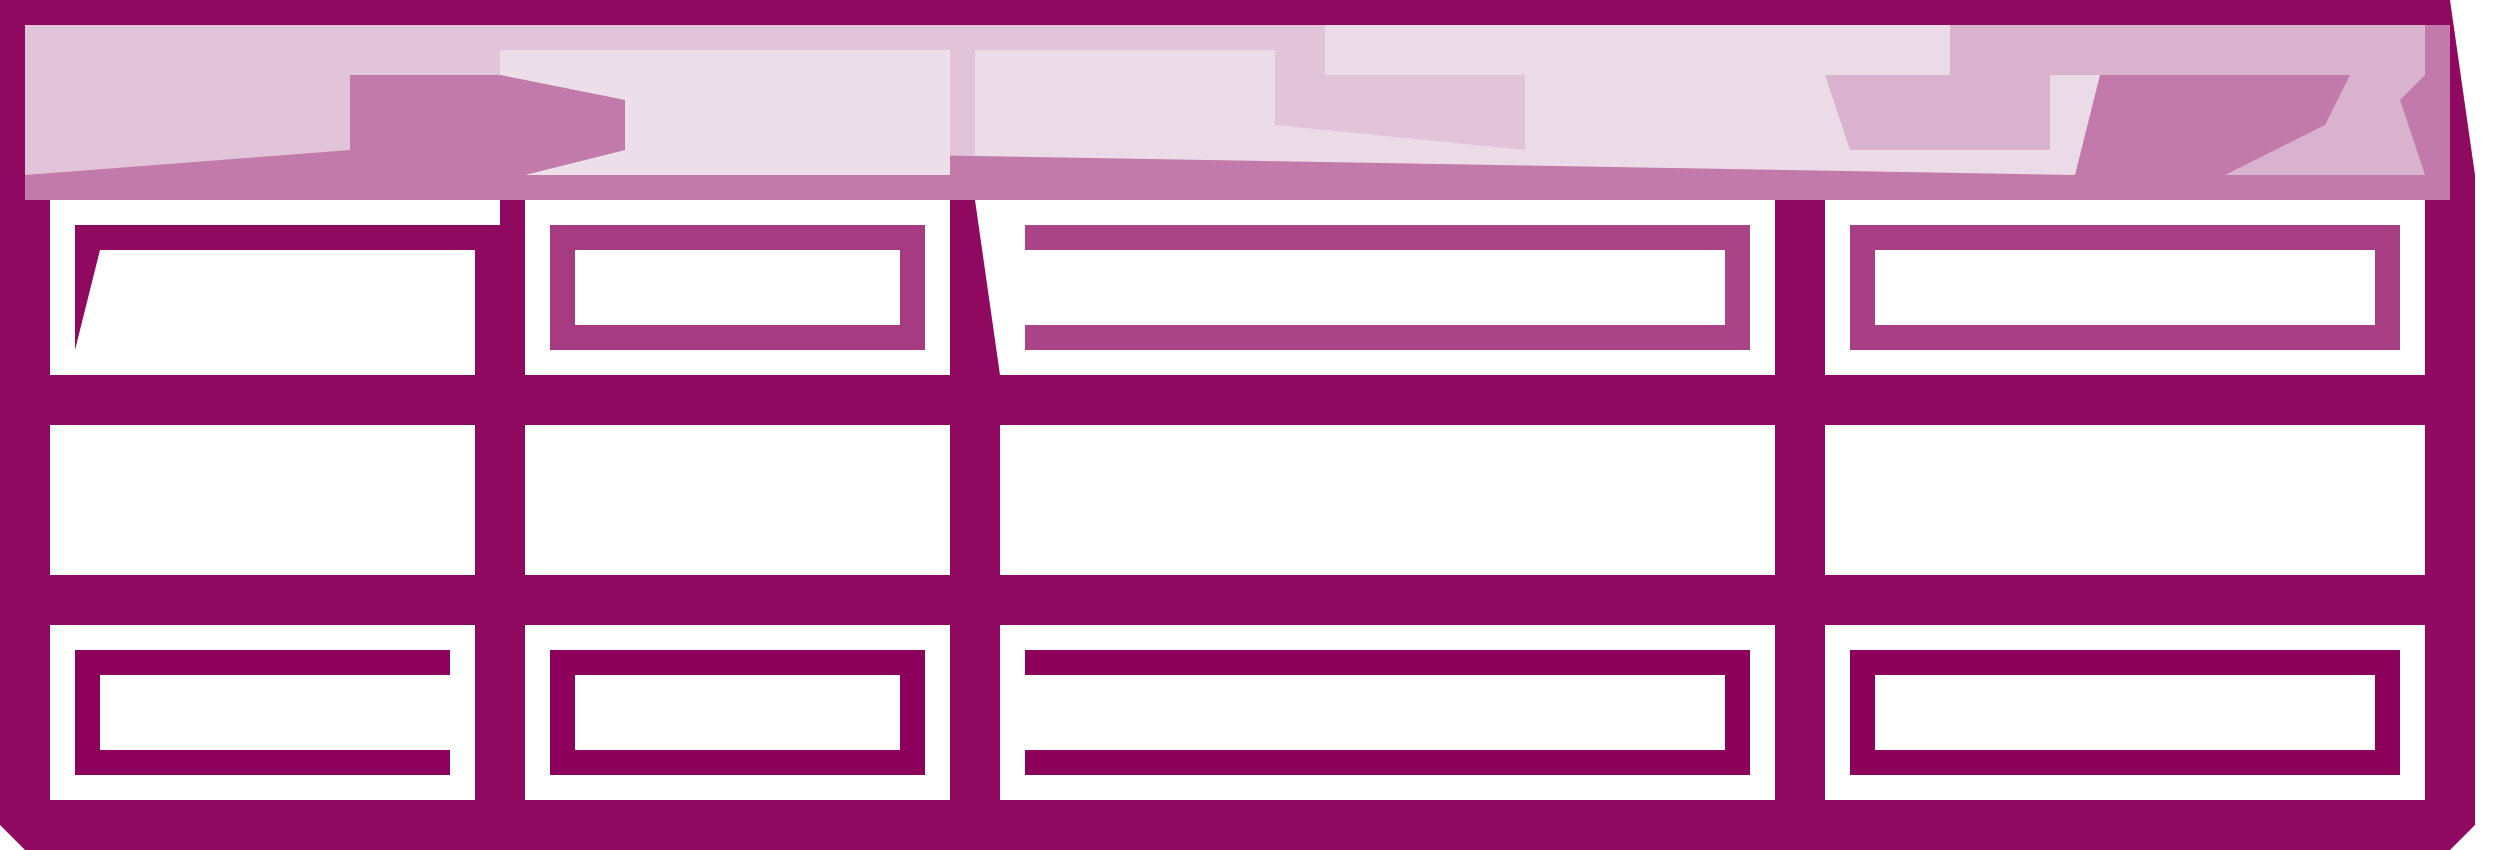
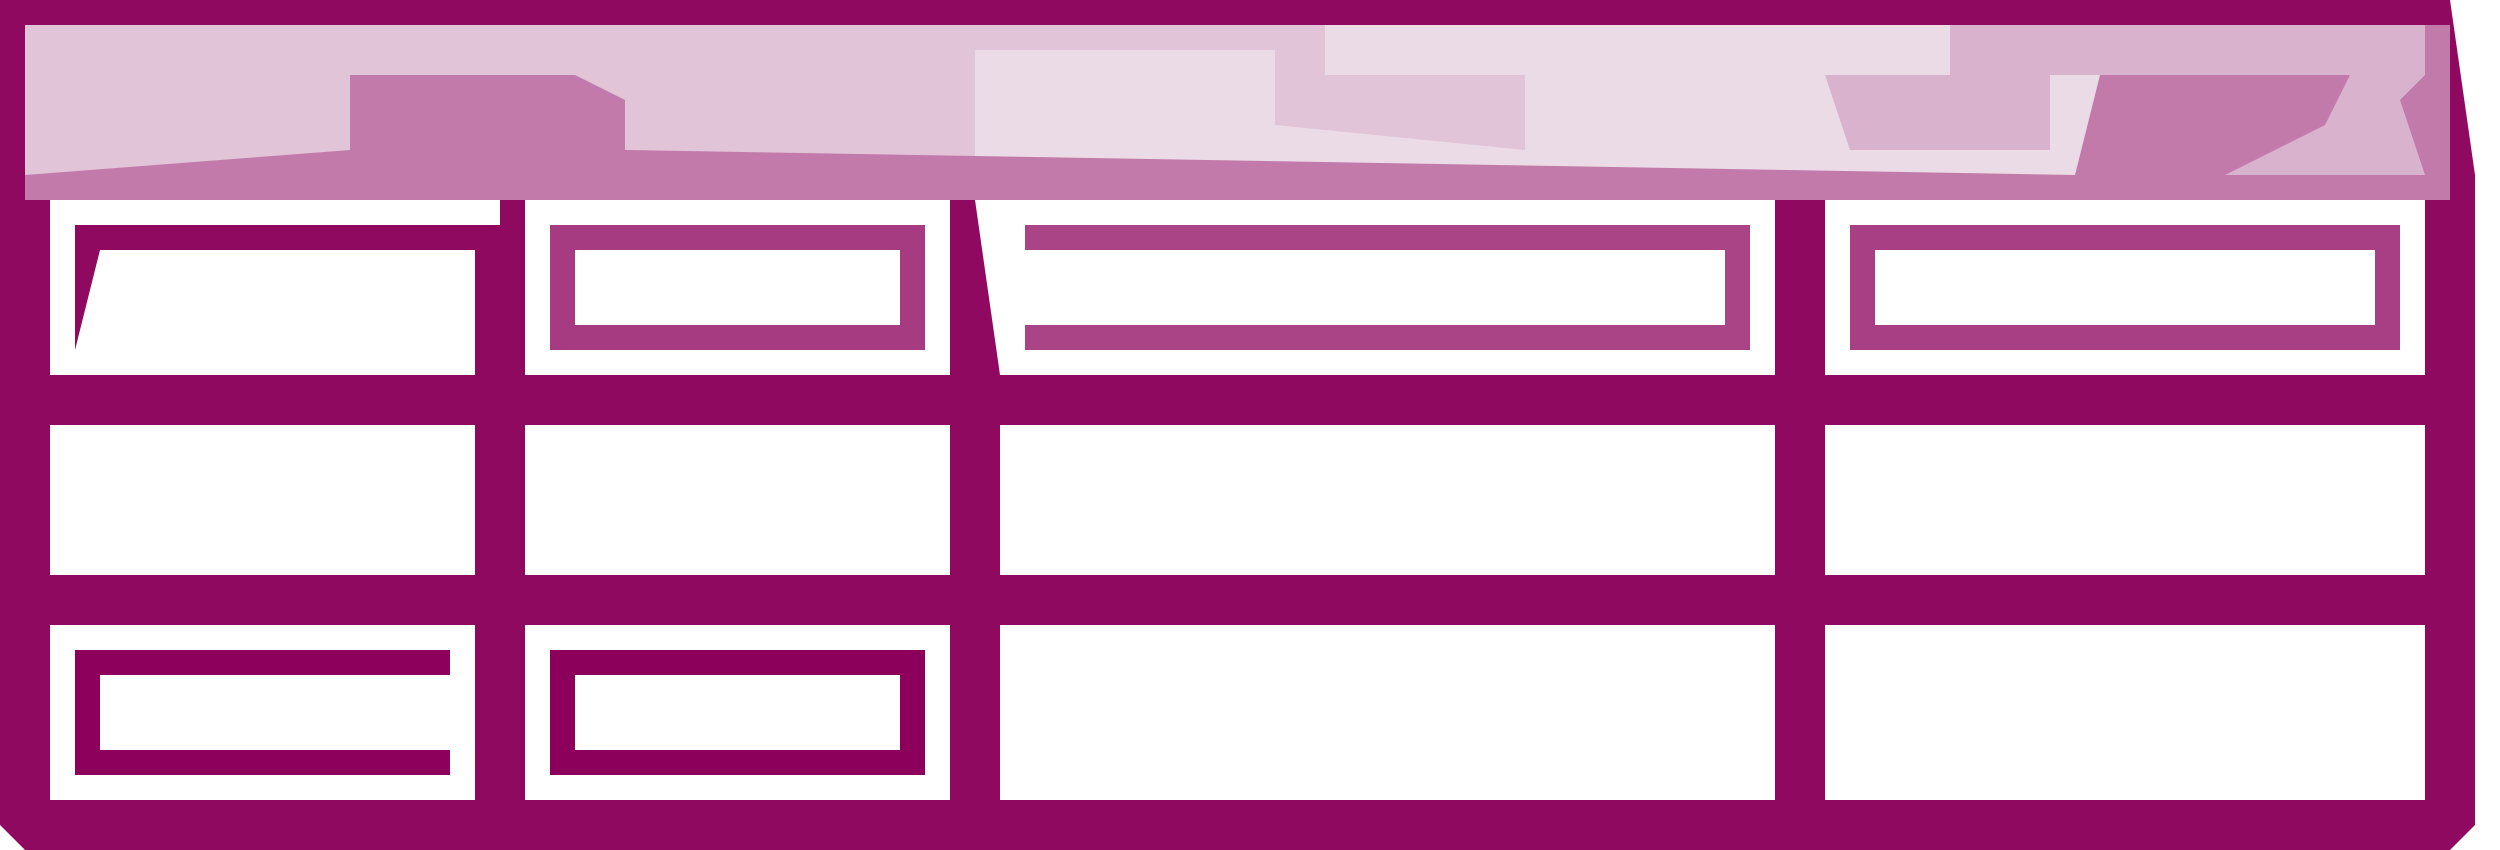
<svg xmlns="http://www.w3.org/2000/svg" version="1.1" width="100" height="34">
  <path d="M0,0 L98,0 L99,7 L99,33 L98,34 L1,34 L0,33 Z M21,8 L21,15 L38,15 L38,8 Z M39,8 L40,15 L71,15 L71,8 Z M73,8 L73,15 L97,15 L97,8 Z M2,8 L2,15 L19,15 L19,10 L4,10 L3,14 L3,9 L20,9 L20,8 Z M2,17 L2,23 L19,23 L19,17 Z M21,17 L21,23 L38,23 L38,17 Z M40,17 L40,23 L71,23 L71,17 Z M73,17 L73,23 L97,23 L97,17 Z M2,25 L2,32 L19,32 L19,25 Z M21,25 L21,32 L38,32 L38,25 Z M40,25 L40,32 L71,32 L71,25 Z M73,25 L73,32 L97,32 L97,25 Z " fill="#8F0960" transform="translate(0,0)" />
  <path d="M0,0 L97,0 L97,7 L0,7 Z " fill="#E1C4D8" transform="translate(1,1)" />
  <path d="M0,0 L44,0 L44,2 L43,3 L44,6 L36,6 L40,4 L41,2 L34,3 L31,3 L30,6 L-14,6 L-14,1 L-2,1 L-2,4 L8,5 L8,2 L0,2 Z " fill="#EBDBE7" transform="translate(53,1)" />
  <path d="M0,0 L1,0 L1,7 L-96,7 L-96,6 L-83,5 L-83,2 L-74,2 L-72,3 L-72,5 L-14,6 L-13,2 L-3,2 L-4,5 L-2,5 L-2,2 L0,2 Z " fill="#C17AA9" transform="translate(97,1)" />
-   <path d="M0,0 L18,0 L18,5 L1,5 L5,4 L5,2 L0,1 Z " fill="#ECDFE9" transform="translate(20,2)" />
  <path d="M0,0 L19,0 L19,2 L18,3 L19,6 L11,6 L15,4 L16,2 L4,2 L4,5 L-4,5 L-5,2 L0,2 Z " fill="#D9B2CD" transform="translate(78,1)" />
-   <path d="M0,0 L29,0 L29,5 L0,5 L0,4 L28,4 L28,1 L0,1 Z " fill="#8C005C" transform="translate(41,26)" />
  <path d="M0,0 L29,0 L29,5 L0,5 L0,4 L28,4 L28,1 L0,1 Z " fill="#AA4487" transform="translate(41,9)" />
-   <path d="M0,0 L22,0 L22,5 L0,5 Z M1,1 L1,4 L21,4 L21,1 Z " fill="#8C005B" transform="translate(74,26)" />
  <path d="M0,0 L22,0 L22,5 L0,5 Z M1,1 L1,4 L21,4 L21,1 Z " fill="#A83E84" transform="translate(74,9)" />
  <path d="M0,0 L15,0 L15,5 L0,5 Z M1,1 L1,4 L14,4 L14,1 Z " fill="#8C005B" transform="translate(22,26)" />
  <path d="M0,0 L15,0 L15,5 L0,5 Z M1,1 L1,4 L14,4 L14,1 Z " fill="#A63B81" transform="translate(22,9)" />
  <path d="M0,0 L15,0 L15,1 L1,1 L1,4 L15,4 L15,5 L0,5 Z " fill="#8D005B" transform="translate(3,26)" />
  <path d="M0,0 L1,4 Z " fill="#8D005C" transform="translate(95,18)" />
  <path d="M0,0 L1,4 Z " fill="#8C005B" transform="translate(74,18)" />
  <path d="M0,0 L1,4 Z " fill="#8D005C" transform="translate(69,18)" />
  <path d="M0,0 L1,4 Z " fill="#8D005C" transform="translate(36,18)" />
  <path d="M0,0 L1,4 Z " fill="#8D005C" transform="translate(22,18)" />
  <path d="M0,0 L1,4 Z " fill="#8D005C" transform="translate(3,18)" />
  <path d="M0,0 Z " fill="#8D005C" transform="translate(41,18)" />
  <path d="M0,0 Z " fill="#8D005C" transform="translate(17,18)" />
</svg>